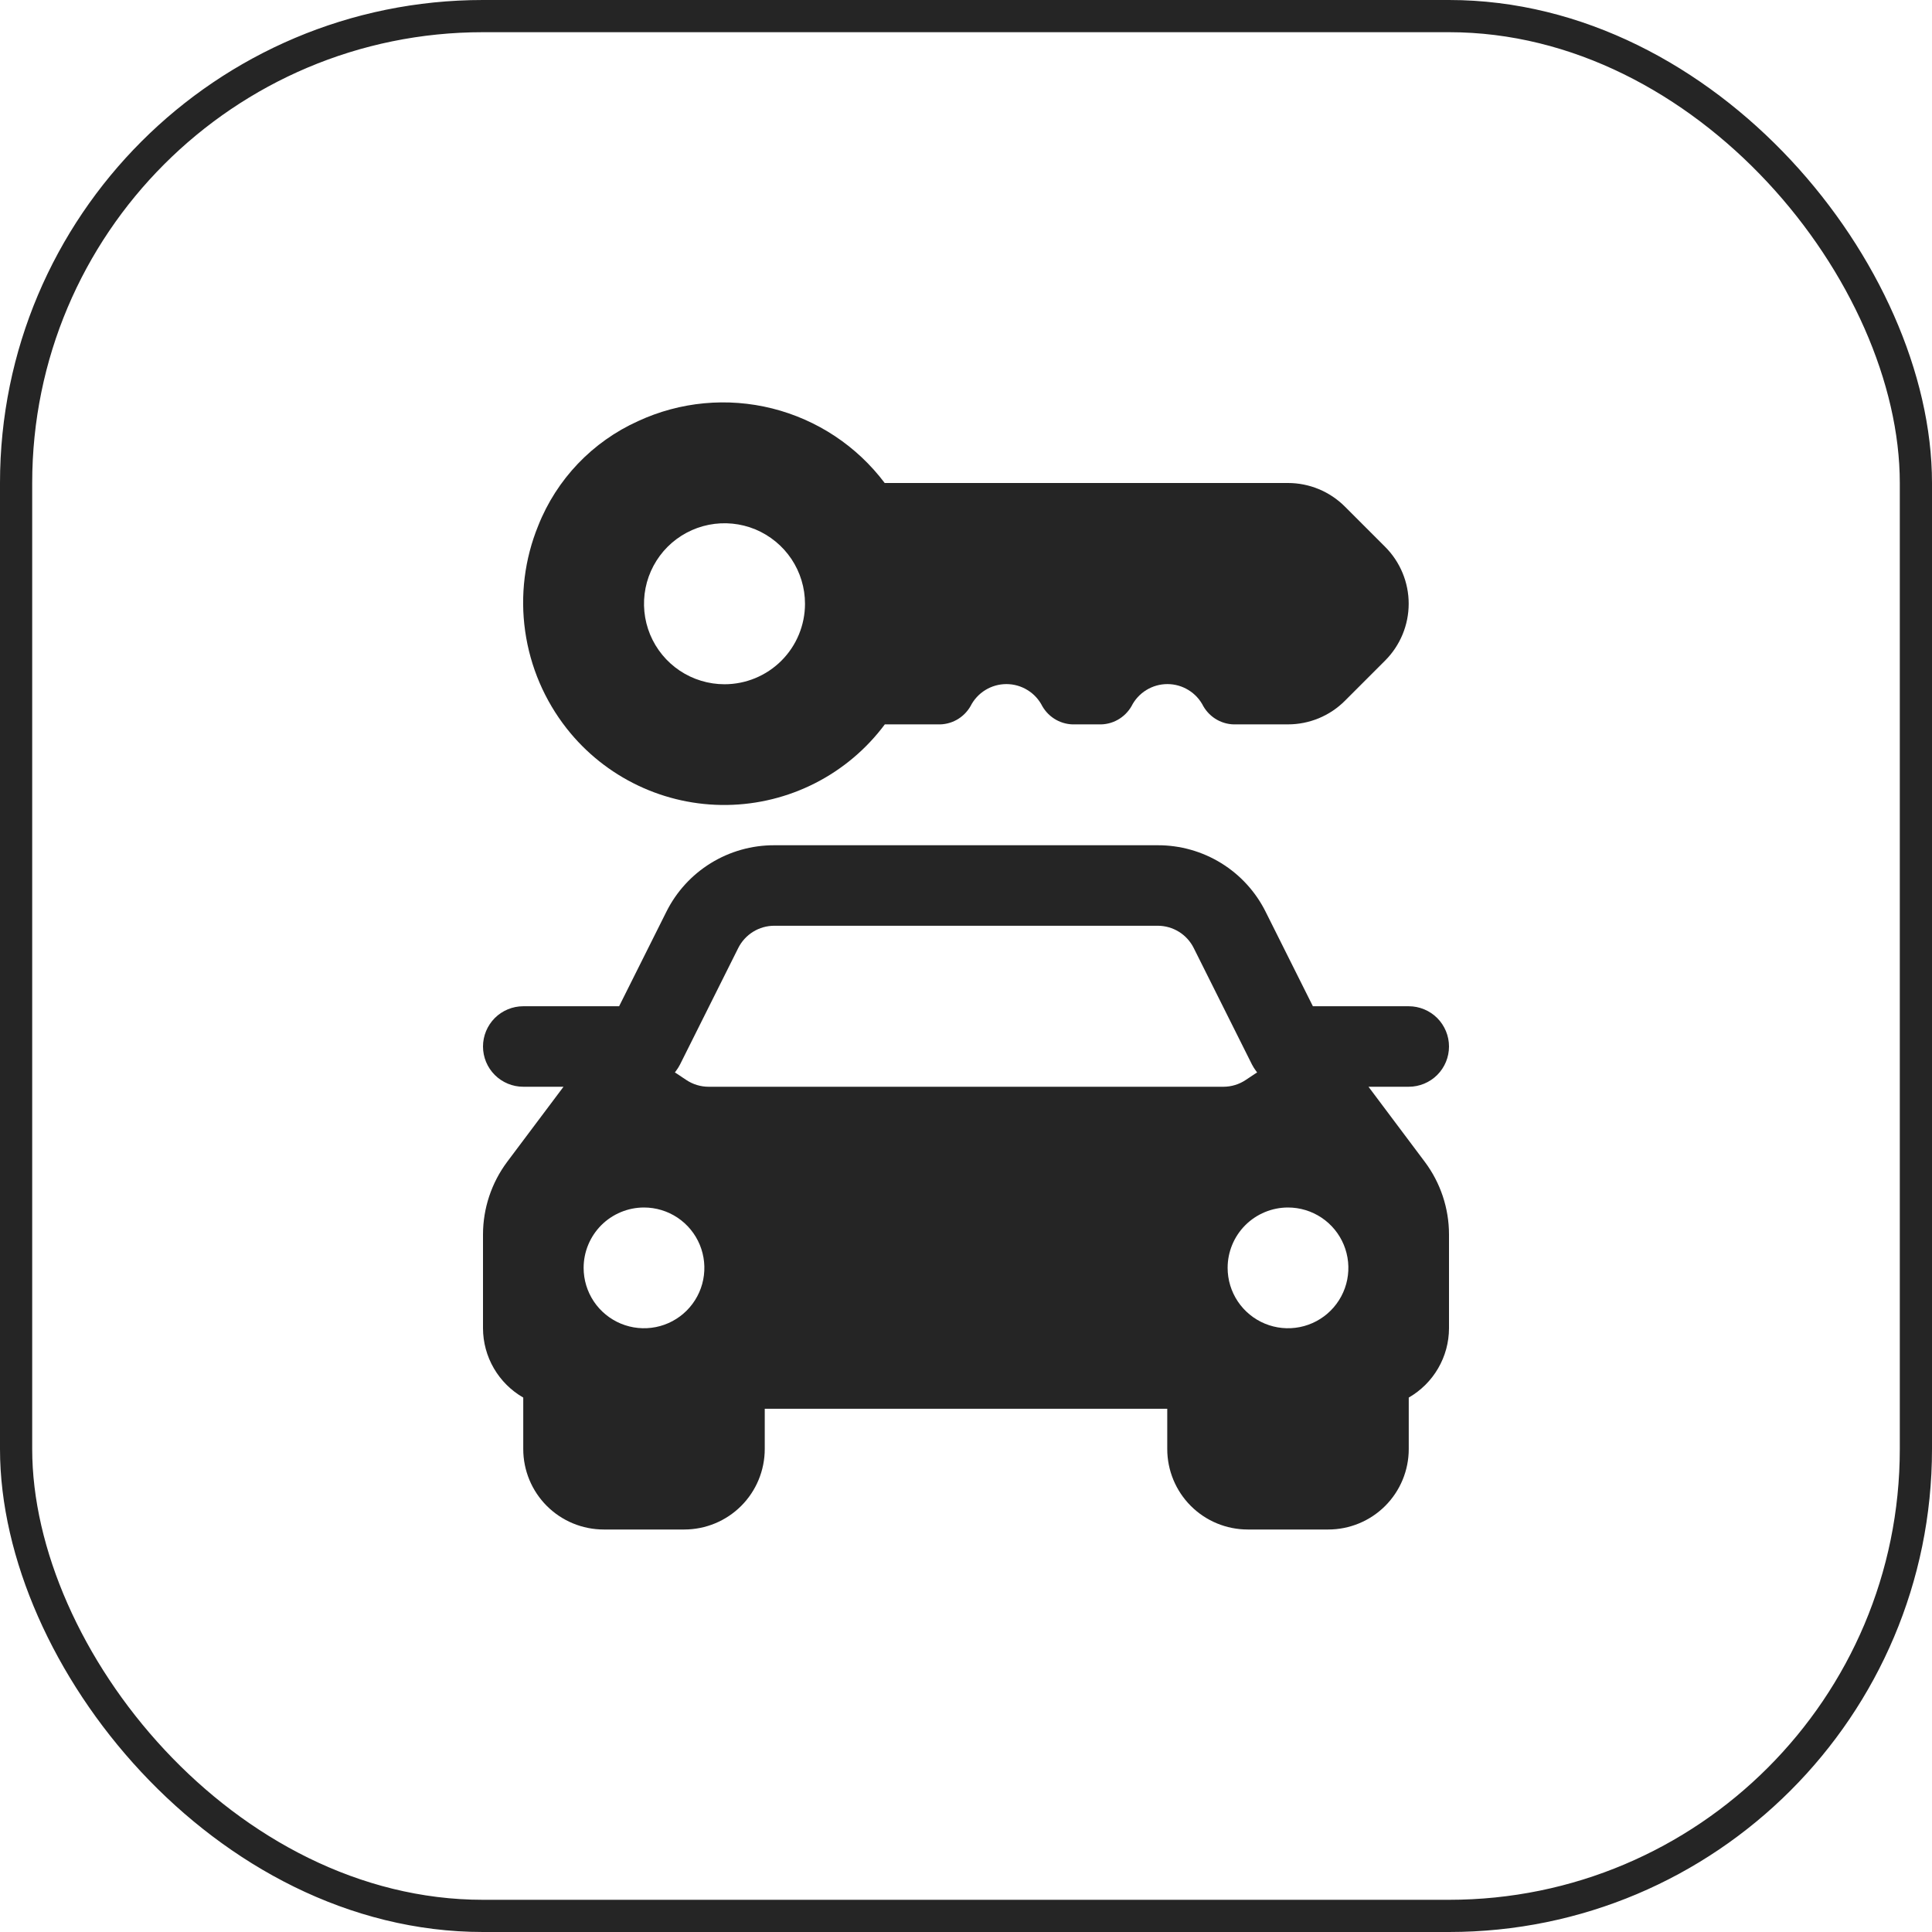
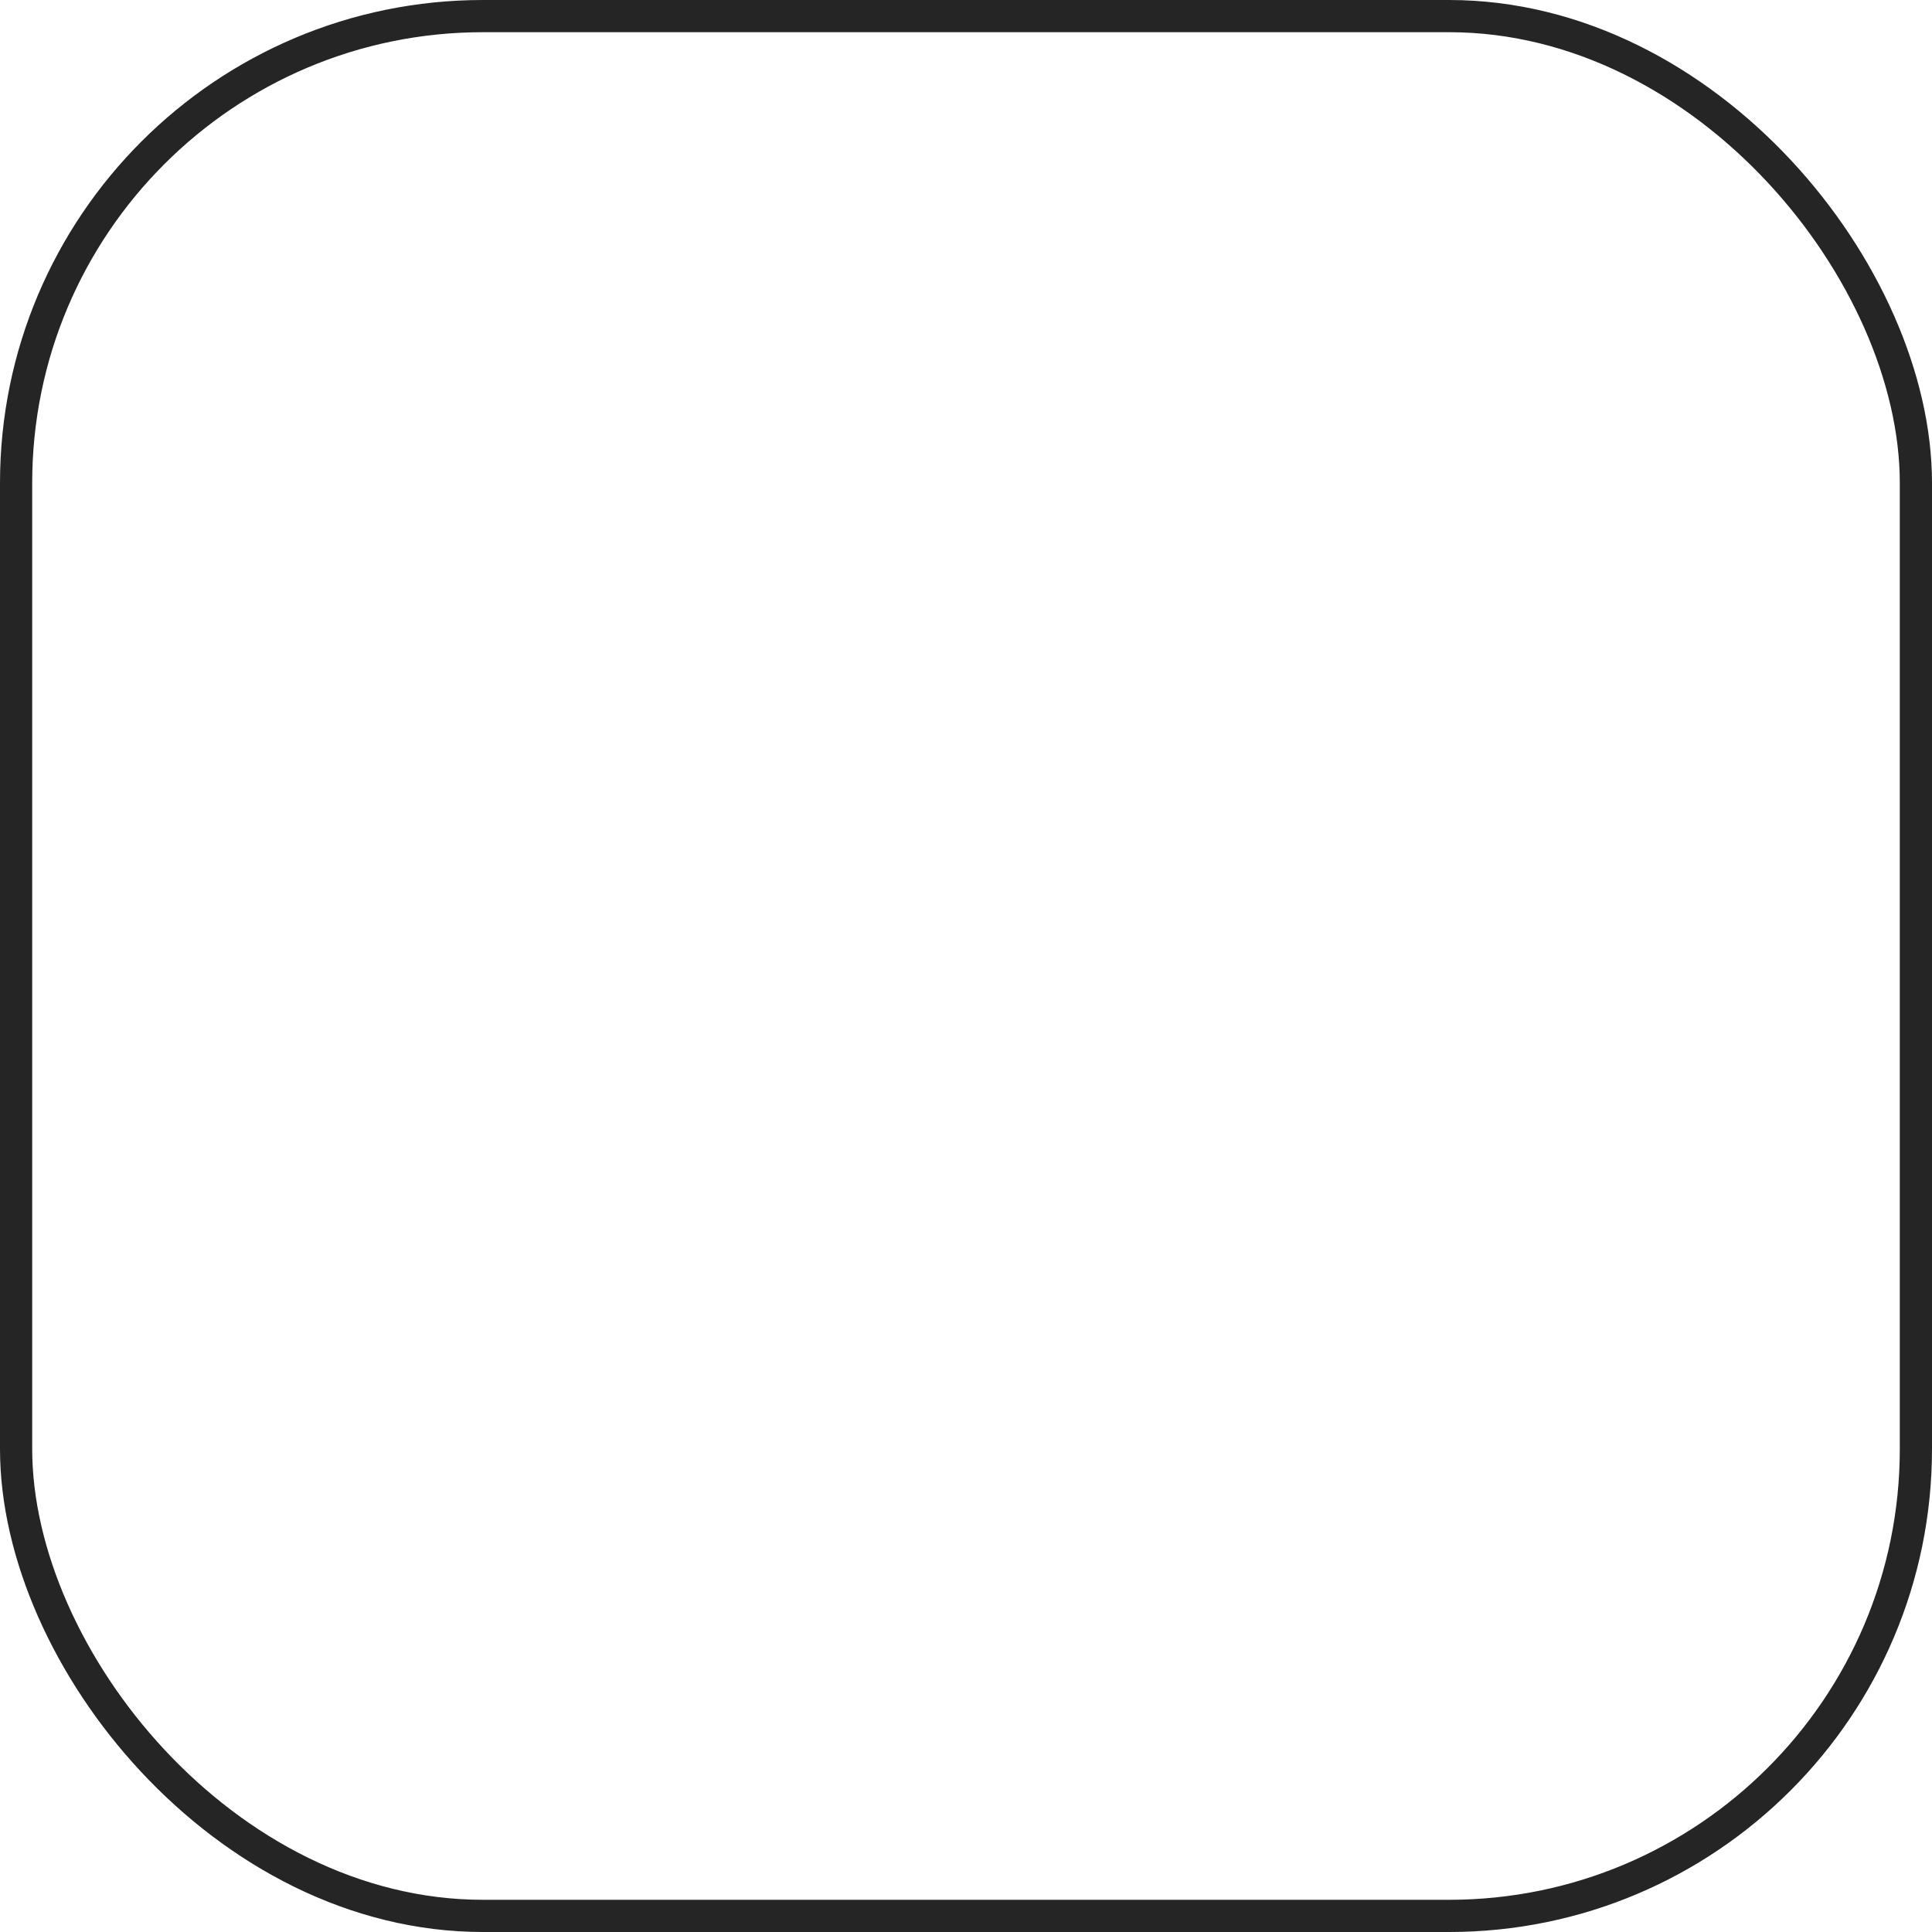
<svg xmlns="http://www.w3.org/2000/svg" width="60" height="60" viewBox="0 0 60 60" fill="none">
  <rect x="0.5" y="0.5" width="59" height="59" rx="14.5" stroke="#252525" />
-   <path d="M42.5 33.75H43.75C44.081 33.75 44.4 33.618 44.634 33.384C44.868 33.15 45 32.832 45 32.5C45 32.169 44.868 31.851 44.634 31.616C44.4 31.382 44.081 31.25 43.75 31.25H40.773L39.309 28.323C38.999 27.698 38.521 27.173 37.928 26.807C37.335 26.441 36.652 26.248 35.955 26.25H24.045C23.348 26.248 22.665 26.441 22.072 26.807C21.479 27.173 21.001 27.698 20.691 28.323L19.227 31.25H16.25C15.918 31.25 15.601 31.382 15.366 31.616C15.132 31.851 15 32.169 15 32.5C15 32.832 15.132 33.15 15.366 33.384C15.601 33.618 15.918 33.75 16.25 33.75H17.5L15.75 36.083C15.265 36.733 15.002 37.522 15 38.333V41.25C15.001 41.687 15.117 42.116 15.337 42.494C15.556 42.871 15.871 43.185 16.25 43.403V45C16.25 45.663 16.513 46.299 16.982 46.768C17.451 47.237 18.087 47.5 18.75 47.5H21.25C21.913 47.5 22.549 47.237 23.018 46.768C23.487 46.299 23.75 45.663 23.75 45V43.75H36.25V45C36.25 45.663 36.513 46.299 36.982 46.768C37.451 47.237 38.087 47.5 38.75 47.5H41.25C41.913 47.5 42.549 47.237 43.018 46.768C43.487 46.299 43.75 45.663 43.75 45V43.403C44.129 43.185 44.444 42.871 44.663 42.494C44.883 42.116 44.999 41.687 45 41.25V38.334C44.999 37.523 44.736 36.734 44.25 36.084L42.5 33.75ZM40 37.5C40.371 37.5 40.733 37.61 41.042 37.816C41.35 38.022 41.59 38.315 41.732 38.657C41.874 39 41.911 39.377 41.839 39.741C41.767 40.105 41.588 40.439 41.326 40.701C41.064 40.963 40.73 41.142 40.366 41.214C40.002 41.286 39.625 41.249 39.282 41.107C38.94 40.965 38.647 40.725 38.441 40.417C38.235 40.108 38.125 39.746 38.125 39.375C38.125 38.878 38.322 38.401 38.674 38.049C39.026 37.698 39.503 37.5 40 37.5ZM21 33.25C21.045 33.19 21.084 33.126 21.119 33.059L22.927 29.441C23.031 29.234 23.191 29.059 23.388 28.937C23.585 28.815 23.813 28.75 24.045 28.75H35.955C36.187 28.75 36.414 28.815 36.612 28.937C36.809 29.059 36.969 29.234 37.072 29.441L38.881 33.059C38.916 33.126 38.955 33.19 39 33.25L39.041 33.304L38.686 33.54C38.483 33.676 38.244 33.749 38 33.75H22.006C21.76 33.75 21.519 33.677 21.314 33.54L20.959 33.304L21 33.25ZM20 37.5C20.371 37.5 20.733 37.61 21.042 37.816C21.35 38.022 21.59 38.315 21.732 38.657C21.874 39 21.911 39.377 21.839 39.741C21.767 40.105 21.588 40.439 21.326 40.701C21.064 40.963 20.73 41.142 20.366 41.214C20.002 41.286 19.625 41.249 19.282 41.107C18.94 40.965 18.647 40.725 18.441 40.417C18.235 40.108 18.125 39.746 18.125 39.375C18.125 38.878 18.323 38.401 18.674 38.049C19.026 37.698 19.503 37.5 20 37.5ZM43.017 16.983L41.767 15.733C41.299 15.264 40.663 15 40 15H27.475C26.611 13.852 25.379 13.036 23.986 12.686C22.593 12.336 21.121 12.474 19.817 13.078C18.4 13.716 17.286 14.882 16.714 16.328C16.292 17.363 16.152 18.492 16.309 19.599C16.465 20.706 16.912 21.752 17.604 22.63C18.195 23.38 18.951 23.983 19.813 24.394C20.675 24.805 21.619 25.012 22.574 24.999C23.529 24.986 24.468 24.754 25.318 24.32C26.169 23.886 26.908 23.262 27.479 22.496H29.116C29.322 22.505 29.526 22.457 29.706 22.358C29.887 22.258 30.036 22.111 30.139 21.933C30.243 21.726 30.402 21.552 30.599 21.431C30.797 21.309 31.023 21.245 31.255 21.245C31.486 21.245 31.713 21.309 31.91 21.431C32.108 21.552 32.267 21.726 32.371 21.933C32.474 22.111 32.623 22.258 32.804 22.358C32.984 22.457 33.188 22.505 33.394 22.496H34.116C34.322 22.505 34.526 22.457 34.706 22.358C34.887 22.258 35.036 22.111 35.139 21.933C35.243 21.726 35.402 21.552 35.599 21.431C35.797 21.309 36.023 21.245 36.255 21.245C36.486 21.245 36.713 21.309 36.91 21.431C37.108 21.552 37.267 21.726 37.371 21.933C37.474 22.111 37.623 22.258 37.804 22.358C37.984 22.457 38.188 22.505 38.394 22.496H40C40.663 22.496 41.299 22.233 41.767 21.764L43.017 20.514C43.485 20.045 43.748 19.41 43.748 18.748C43.748 18.086 43.485 17.451 43.017 16.983ZM22.5 21.25C22.006 21.25 21.522 21.103 21.111 20.829C20.7 20.554 20.38 20.164 20.19 19.707C20.001 19.25 19.952 18.747 20.048 18.262C20.145 17.777 20.383 17.332 20.732 16.982C21.082 16.633 21.527 16.395 22.012 16.298C22.497 16.202 23 16.251 23.457 16.44C23.913 16.63 24.304 16.95 24.579 17.361C24.853 17.772 25 18.256 25 18.75C25 19.413 24.737 20.049 24.268 20.518C23.799 20.987 23.163 21.25 22.5 21.25Z" fill="#252525" />
</svg>